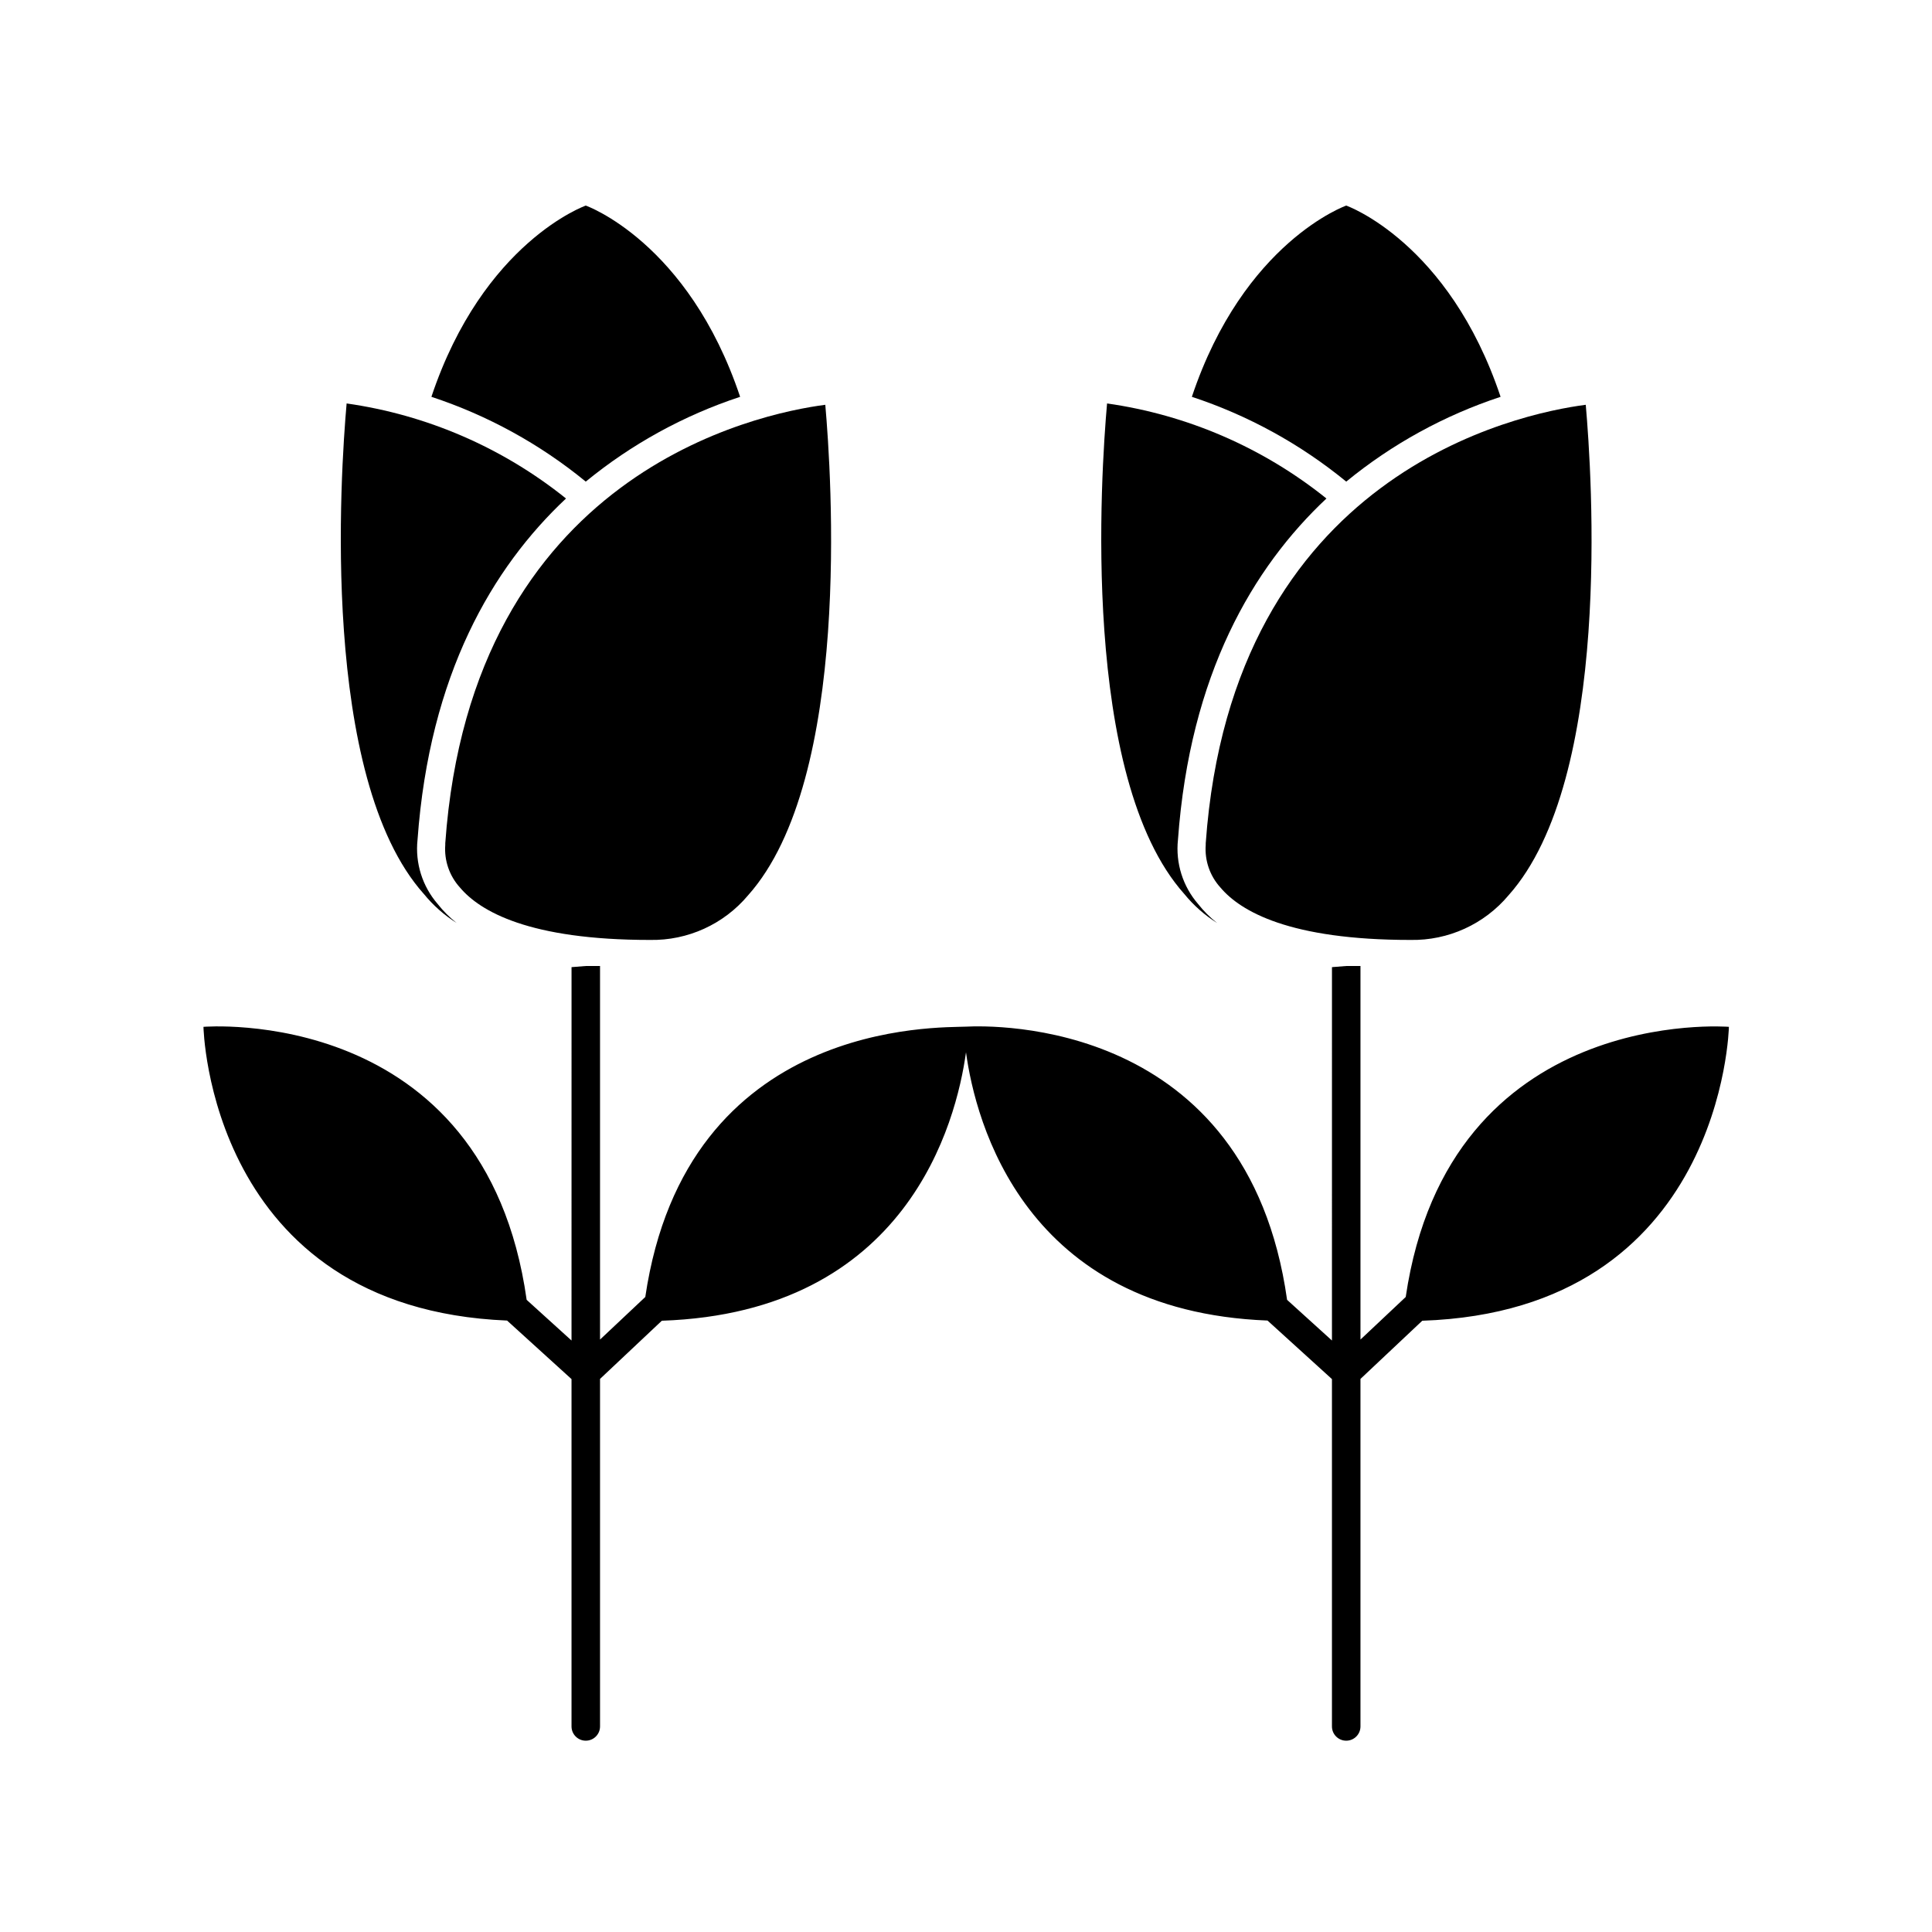
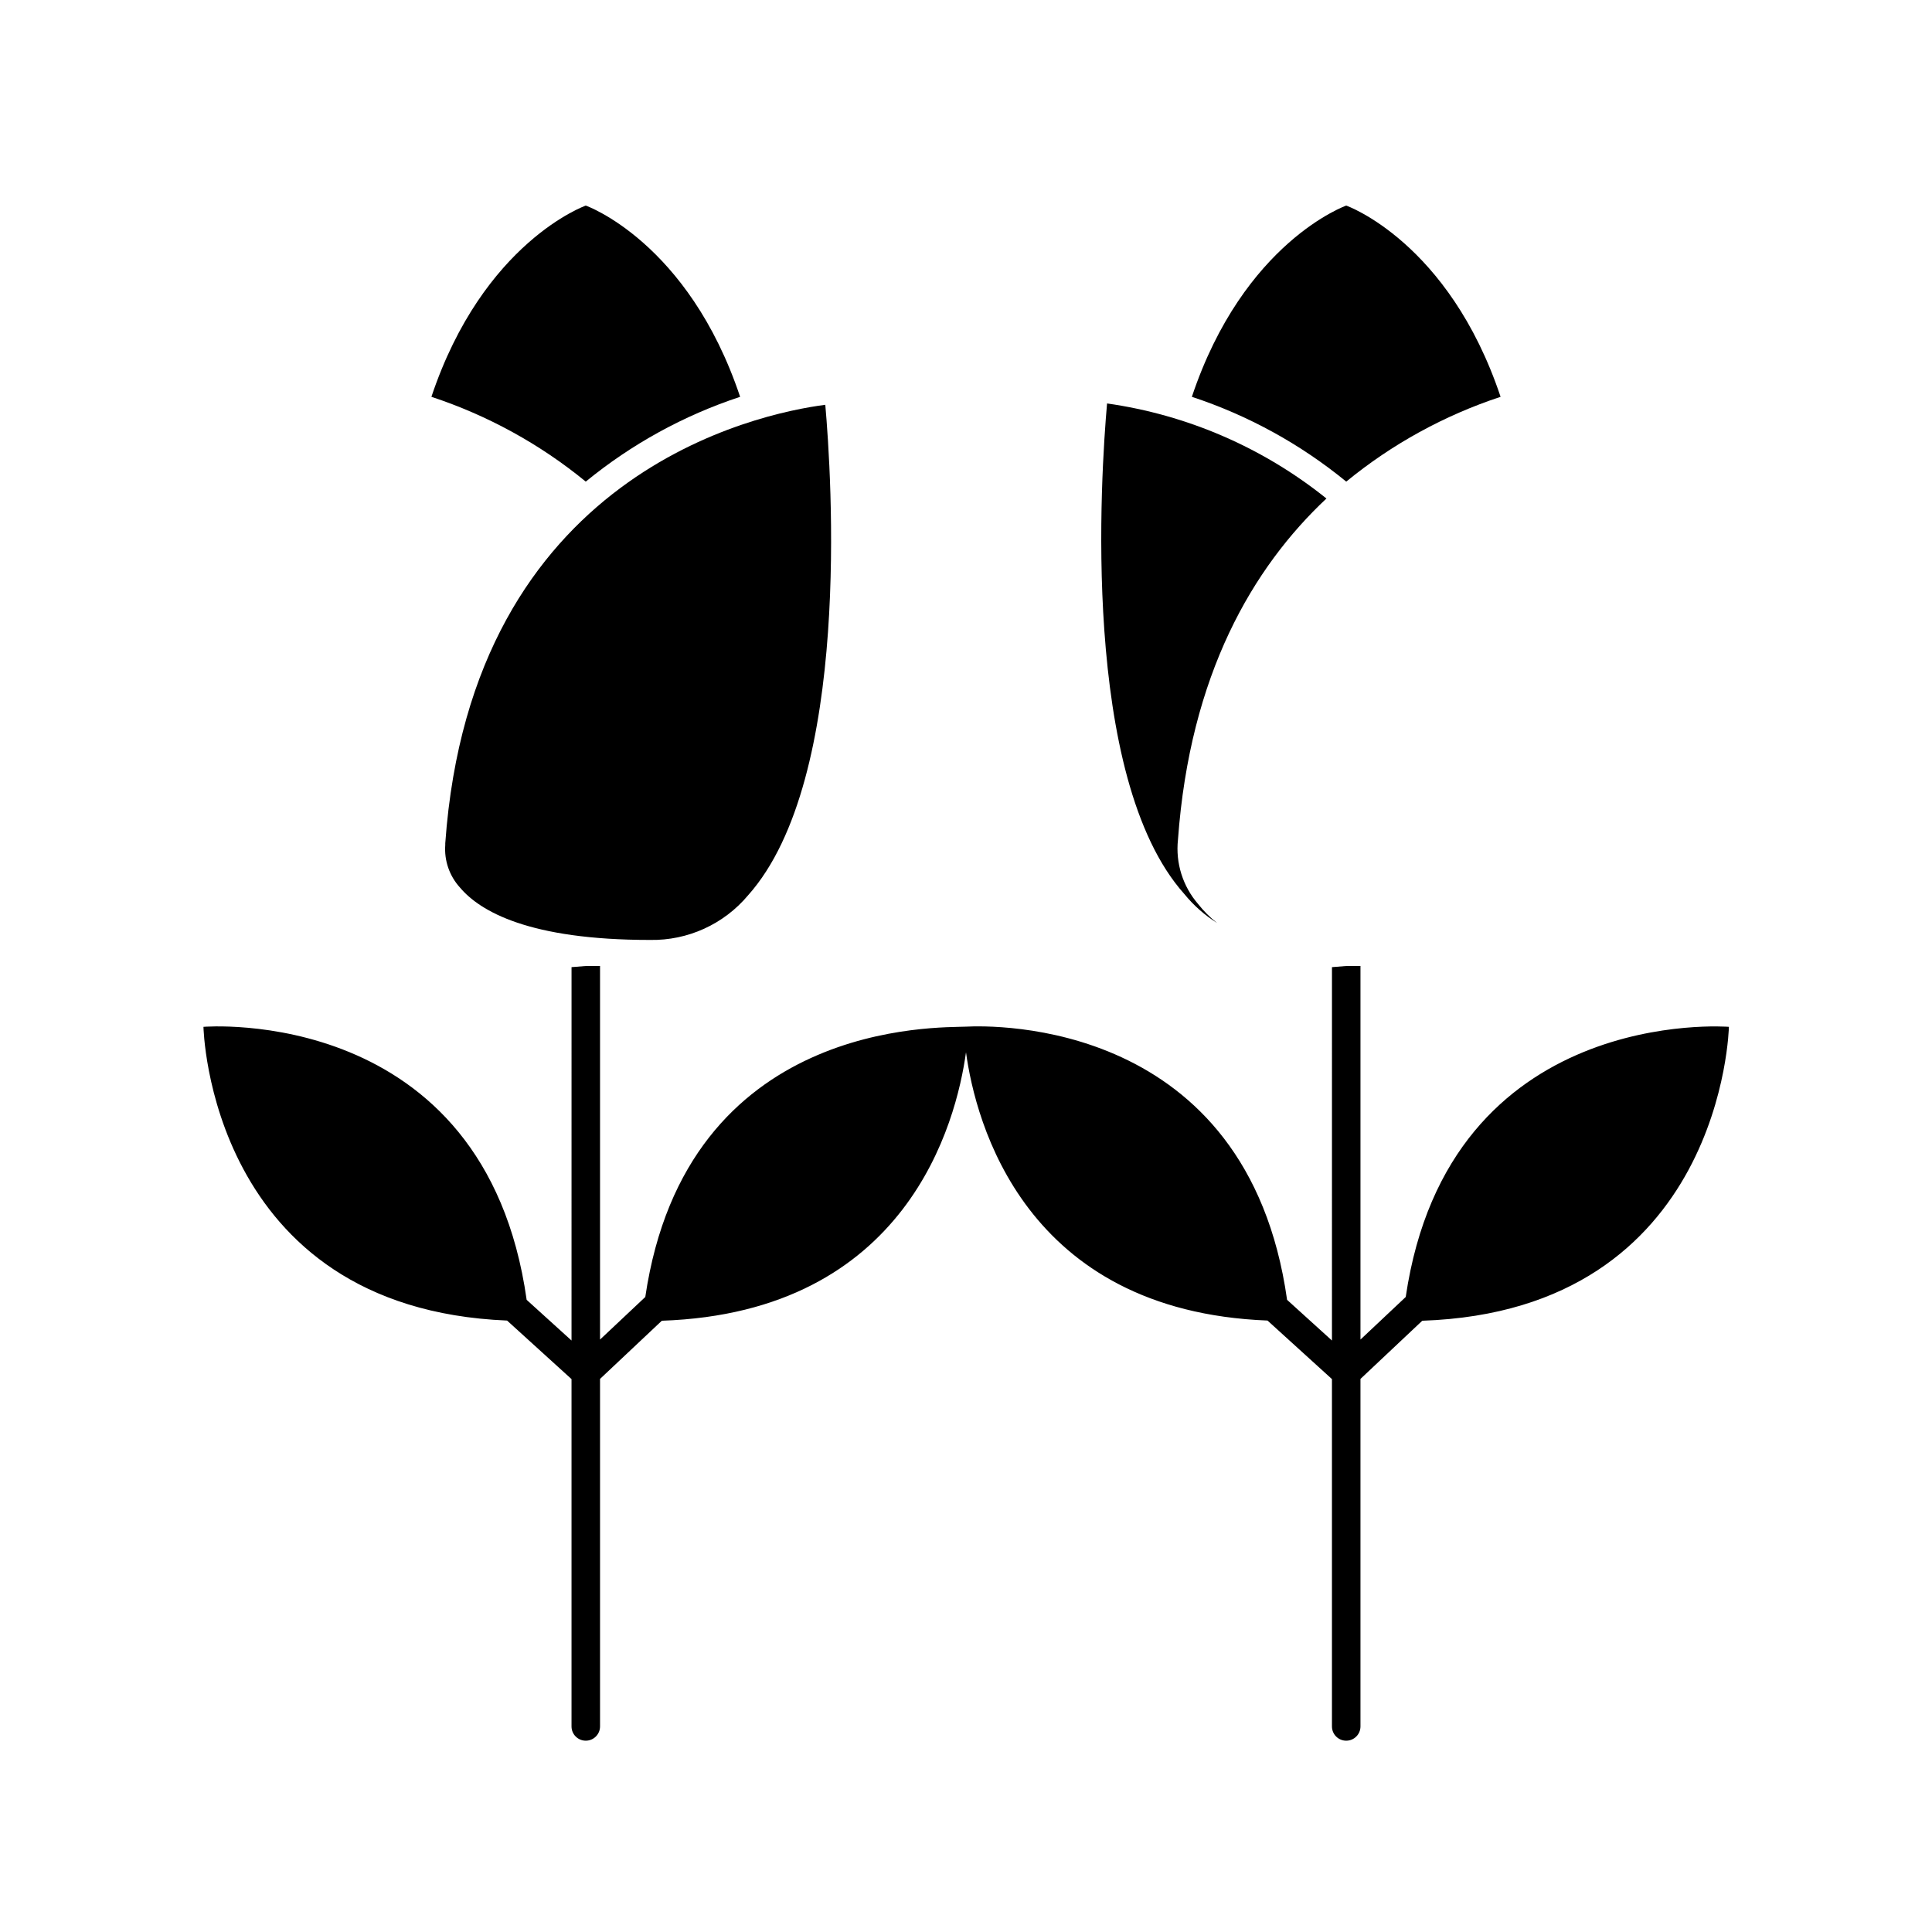
<svg xmlns="http://www.w3.org/2000/svg" fill="#000000" width="800px" height="800px" version="1.1" viewBox="144 144 512 512">
  <g>
    <path d="m340.14 249.16c-13.754-41.109-40.906-50.68-40.906-50.68s-27.156 9.574-40.91 50.684v-0.004c14.902 4.91 28.77 12.527 40.91 22.473 12.137-9.945 26.004-17.562 40.906-22.473z" />
-     <path d="m265.03 388.61c-1.875-1.473-3.566-3.164-5.039-5.039-4.062-4.691-6-10.855-5.34-17.027 3.176-43.832 19.852-72.145 39.348-90.434-16.766-13.469-36.848-22.168-58.141-25.191-1.613 18.34-7.106 99.098 20.453 129.98l0.004-0.004c2.461 3.031 5.406 5.637 8.715 7.711z" />
    <path d="m262 367.45v0.453c-0.309 4.133 1.094 8.215 3.879 11.285 5.34 6.348 18.391 13.906 50.383 13.906 10.012 0.188 19.566-4.164 25.996-11.84 27.559-30.883 22.066-111.64 20.453-129.98-17.832 2.316-93.707 17.988-100.71 116.18z" />
    <path d="m278.38 493.96 17.078 15.516v92.047c0 2.086 1.691 3.777 3.781 3.777 2.086 0 3.777-1.691 3.777-3.777v-92.098l16.375-15.418c65.094-2.215 78.039-52.598 80.609-71.137 2.519 18.438 15.418 68.57 79.902 71.086l17.078 15.516v92.051c0 2.086 1.691 3.777 3.781 3.777 2.086 0 3.777-1.691 3.777-3.777v-92.098l16.375-15.418c79.801-2.719 81.262-77.887 81.262-77.887s-74.211-6.047-85.645 71.59l-11.992 11.285v-98.996h-3.777l-3.777 0.301-0.004 98.949-11.891-10.781c-10.527-74.566-78.141-72.75-85.09-72.398-6.953 0.352-74.109-2.168-84.992 71.641l-11.992 11.285v-98.996h-3.777l-3.777 0.301-0.004 98.949-11.891-10.781c-11.082-78.594-85.648-72.348-85.648-72.348 0.004 0 1.363 74.562 80.461 77.84z" />
    <path d="m541.67 249.16c-13.754-41.109-40.906-50.68-40.906-50.68s-27.156 9.574-40.91 50.684v-0.004c14.902 4.91 28.773 12.527 40.91 22.473 12.137-9.945 26.004-17.562 40.906-22.473z" />
    <path d="m466.55 388.61c-1.875-1.473-3.566-3.164-5.039-5.039-4.062-4.691-5.996-10.855-5.34-17.027 3.176-43.832 19.852-72.145 39.348-90.434-16.766-13.469-36.848-22.168-58.137-25.191-1.613 18.34-7.106 99.098 20.453 129.98v-0.004c2.461 3.031 5.406 5.637 8.715 7.711z" />
-     <path d="m463.53 367.45v0.453c-0.309 4.133 1.094 8.215 3.883 11.285 5.34 6.348 18.391 13.906 50.383 13.906h-0.004c10.012 0.188 19.566-4.164 25.996-11.84 27.559-30.883 22.066-111.64 20.453-129.98-17.832 2.316-93.707 17.988-100.71 116.18z" />
  </g>
</svg>